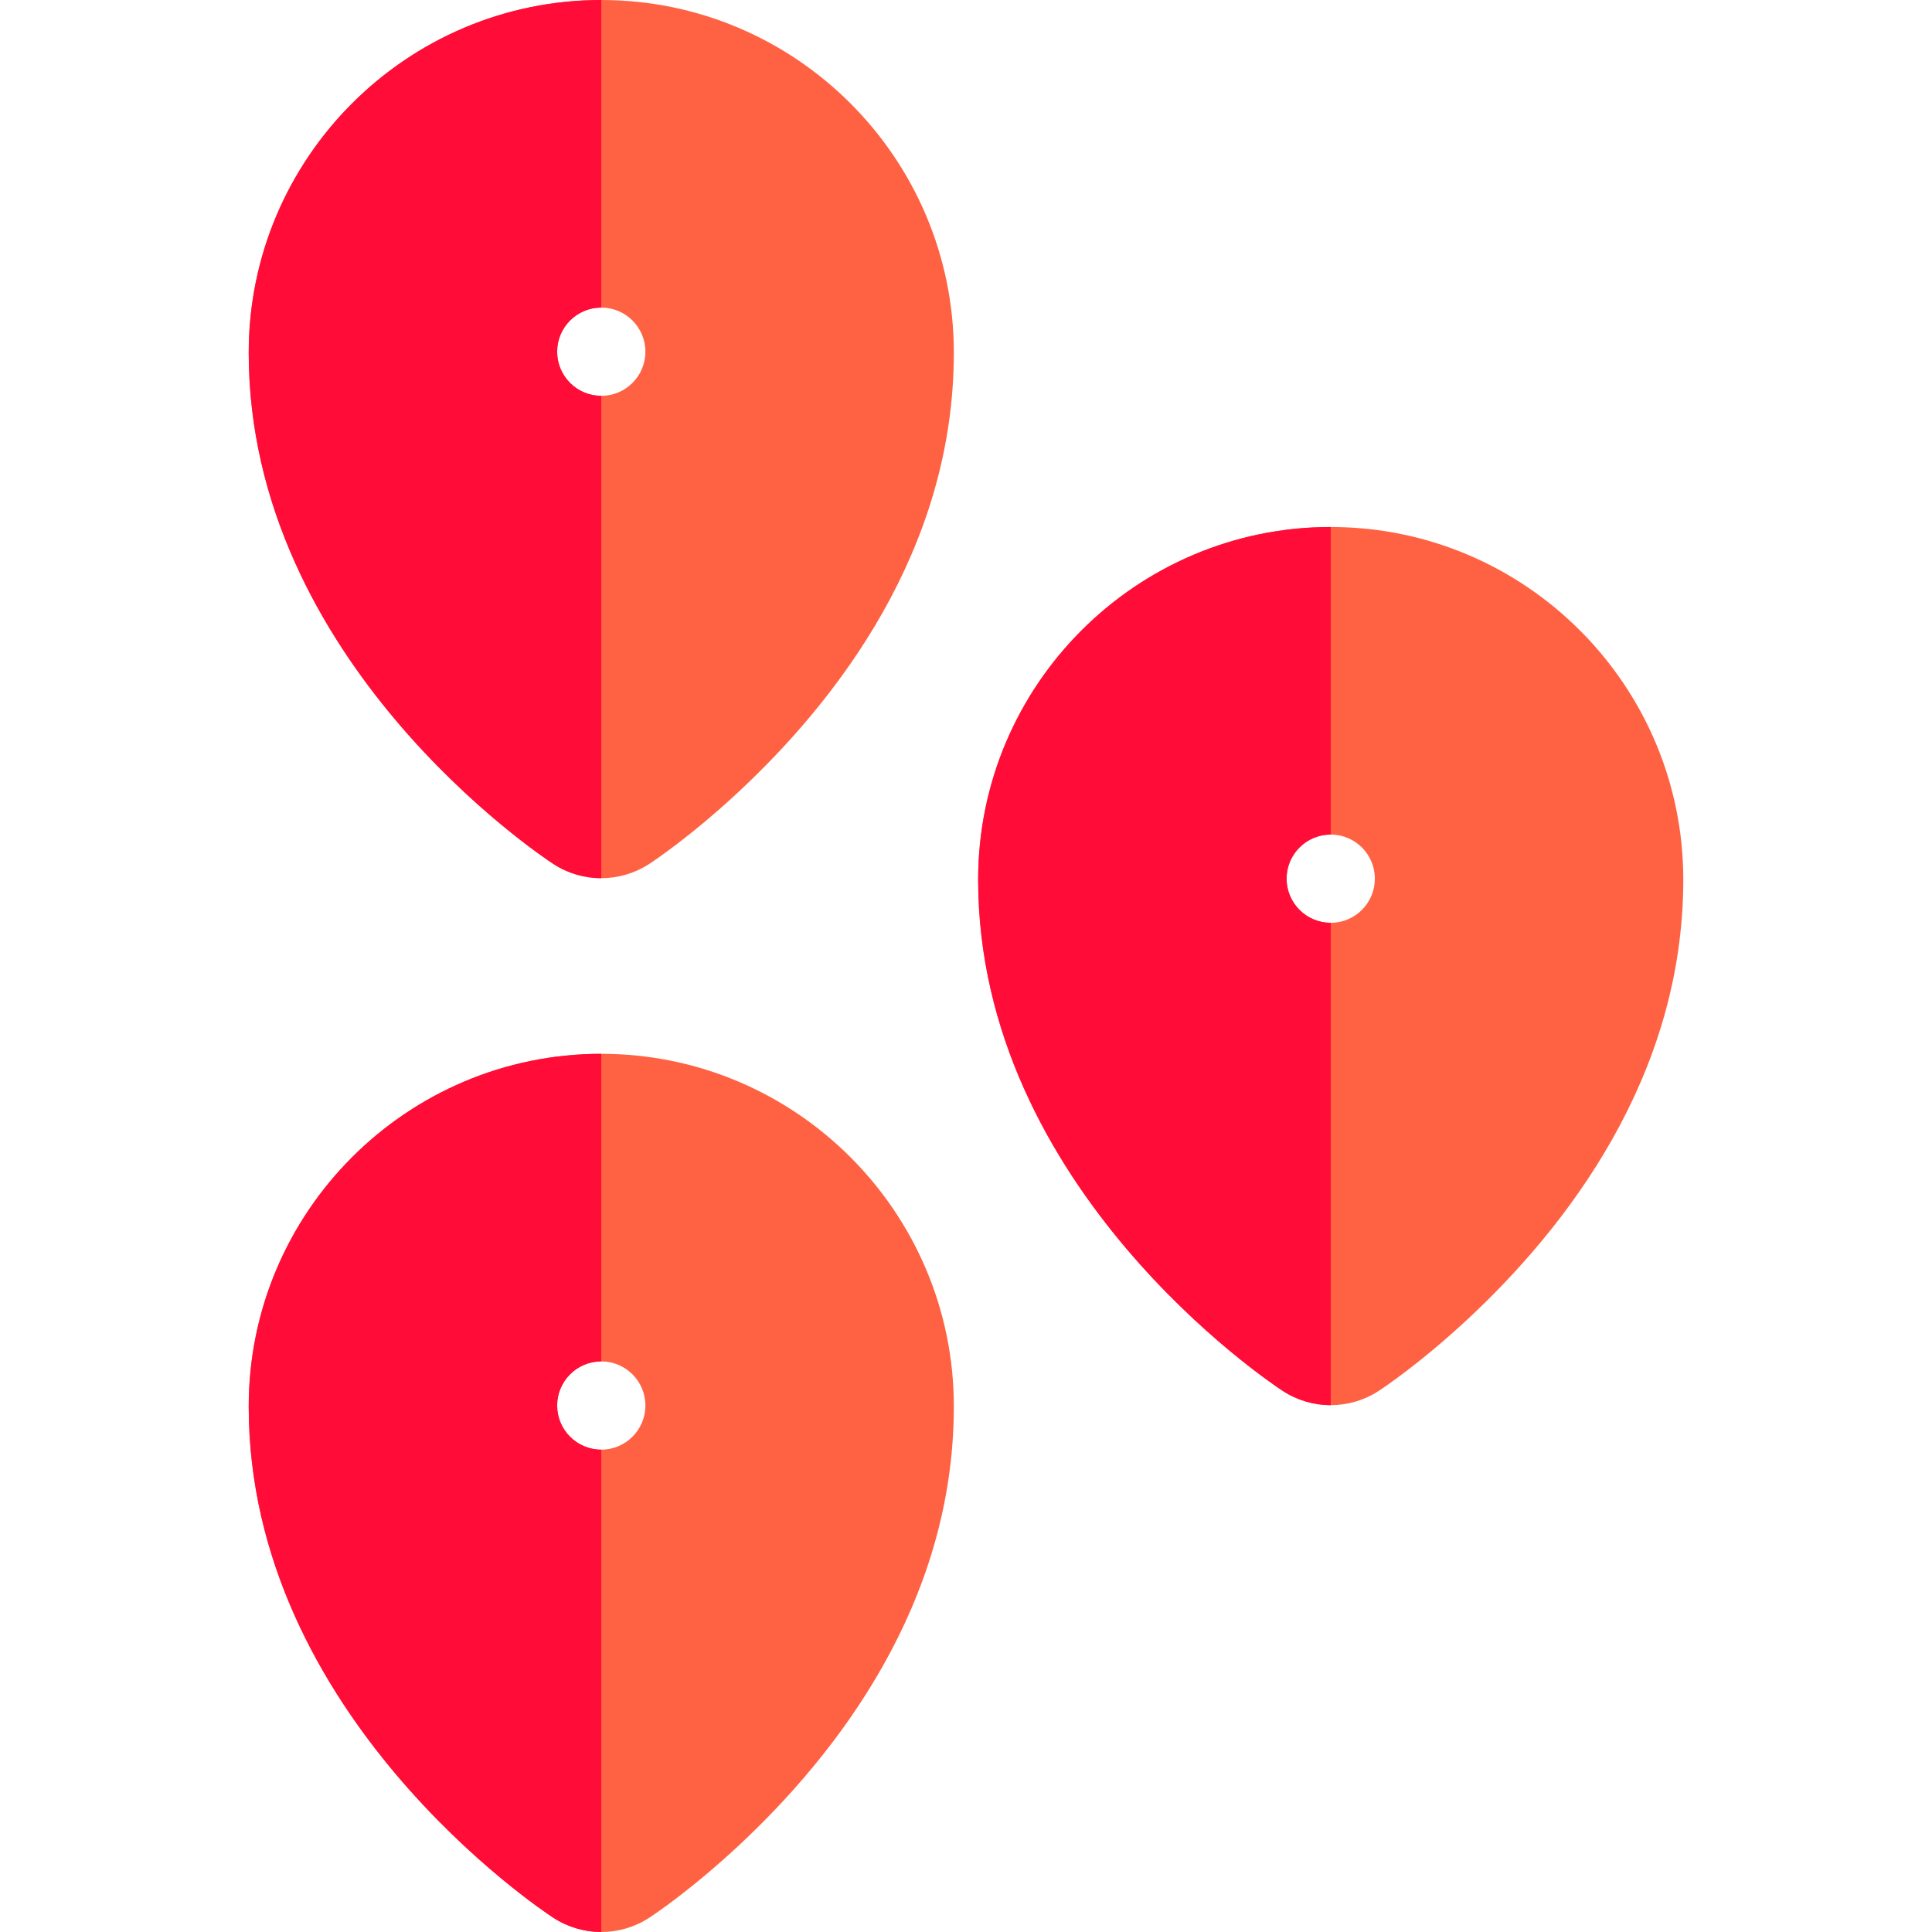
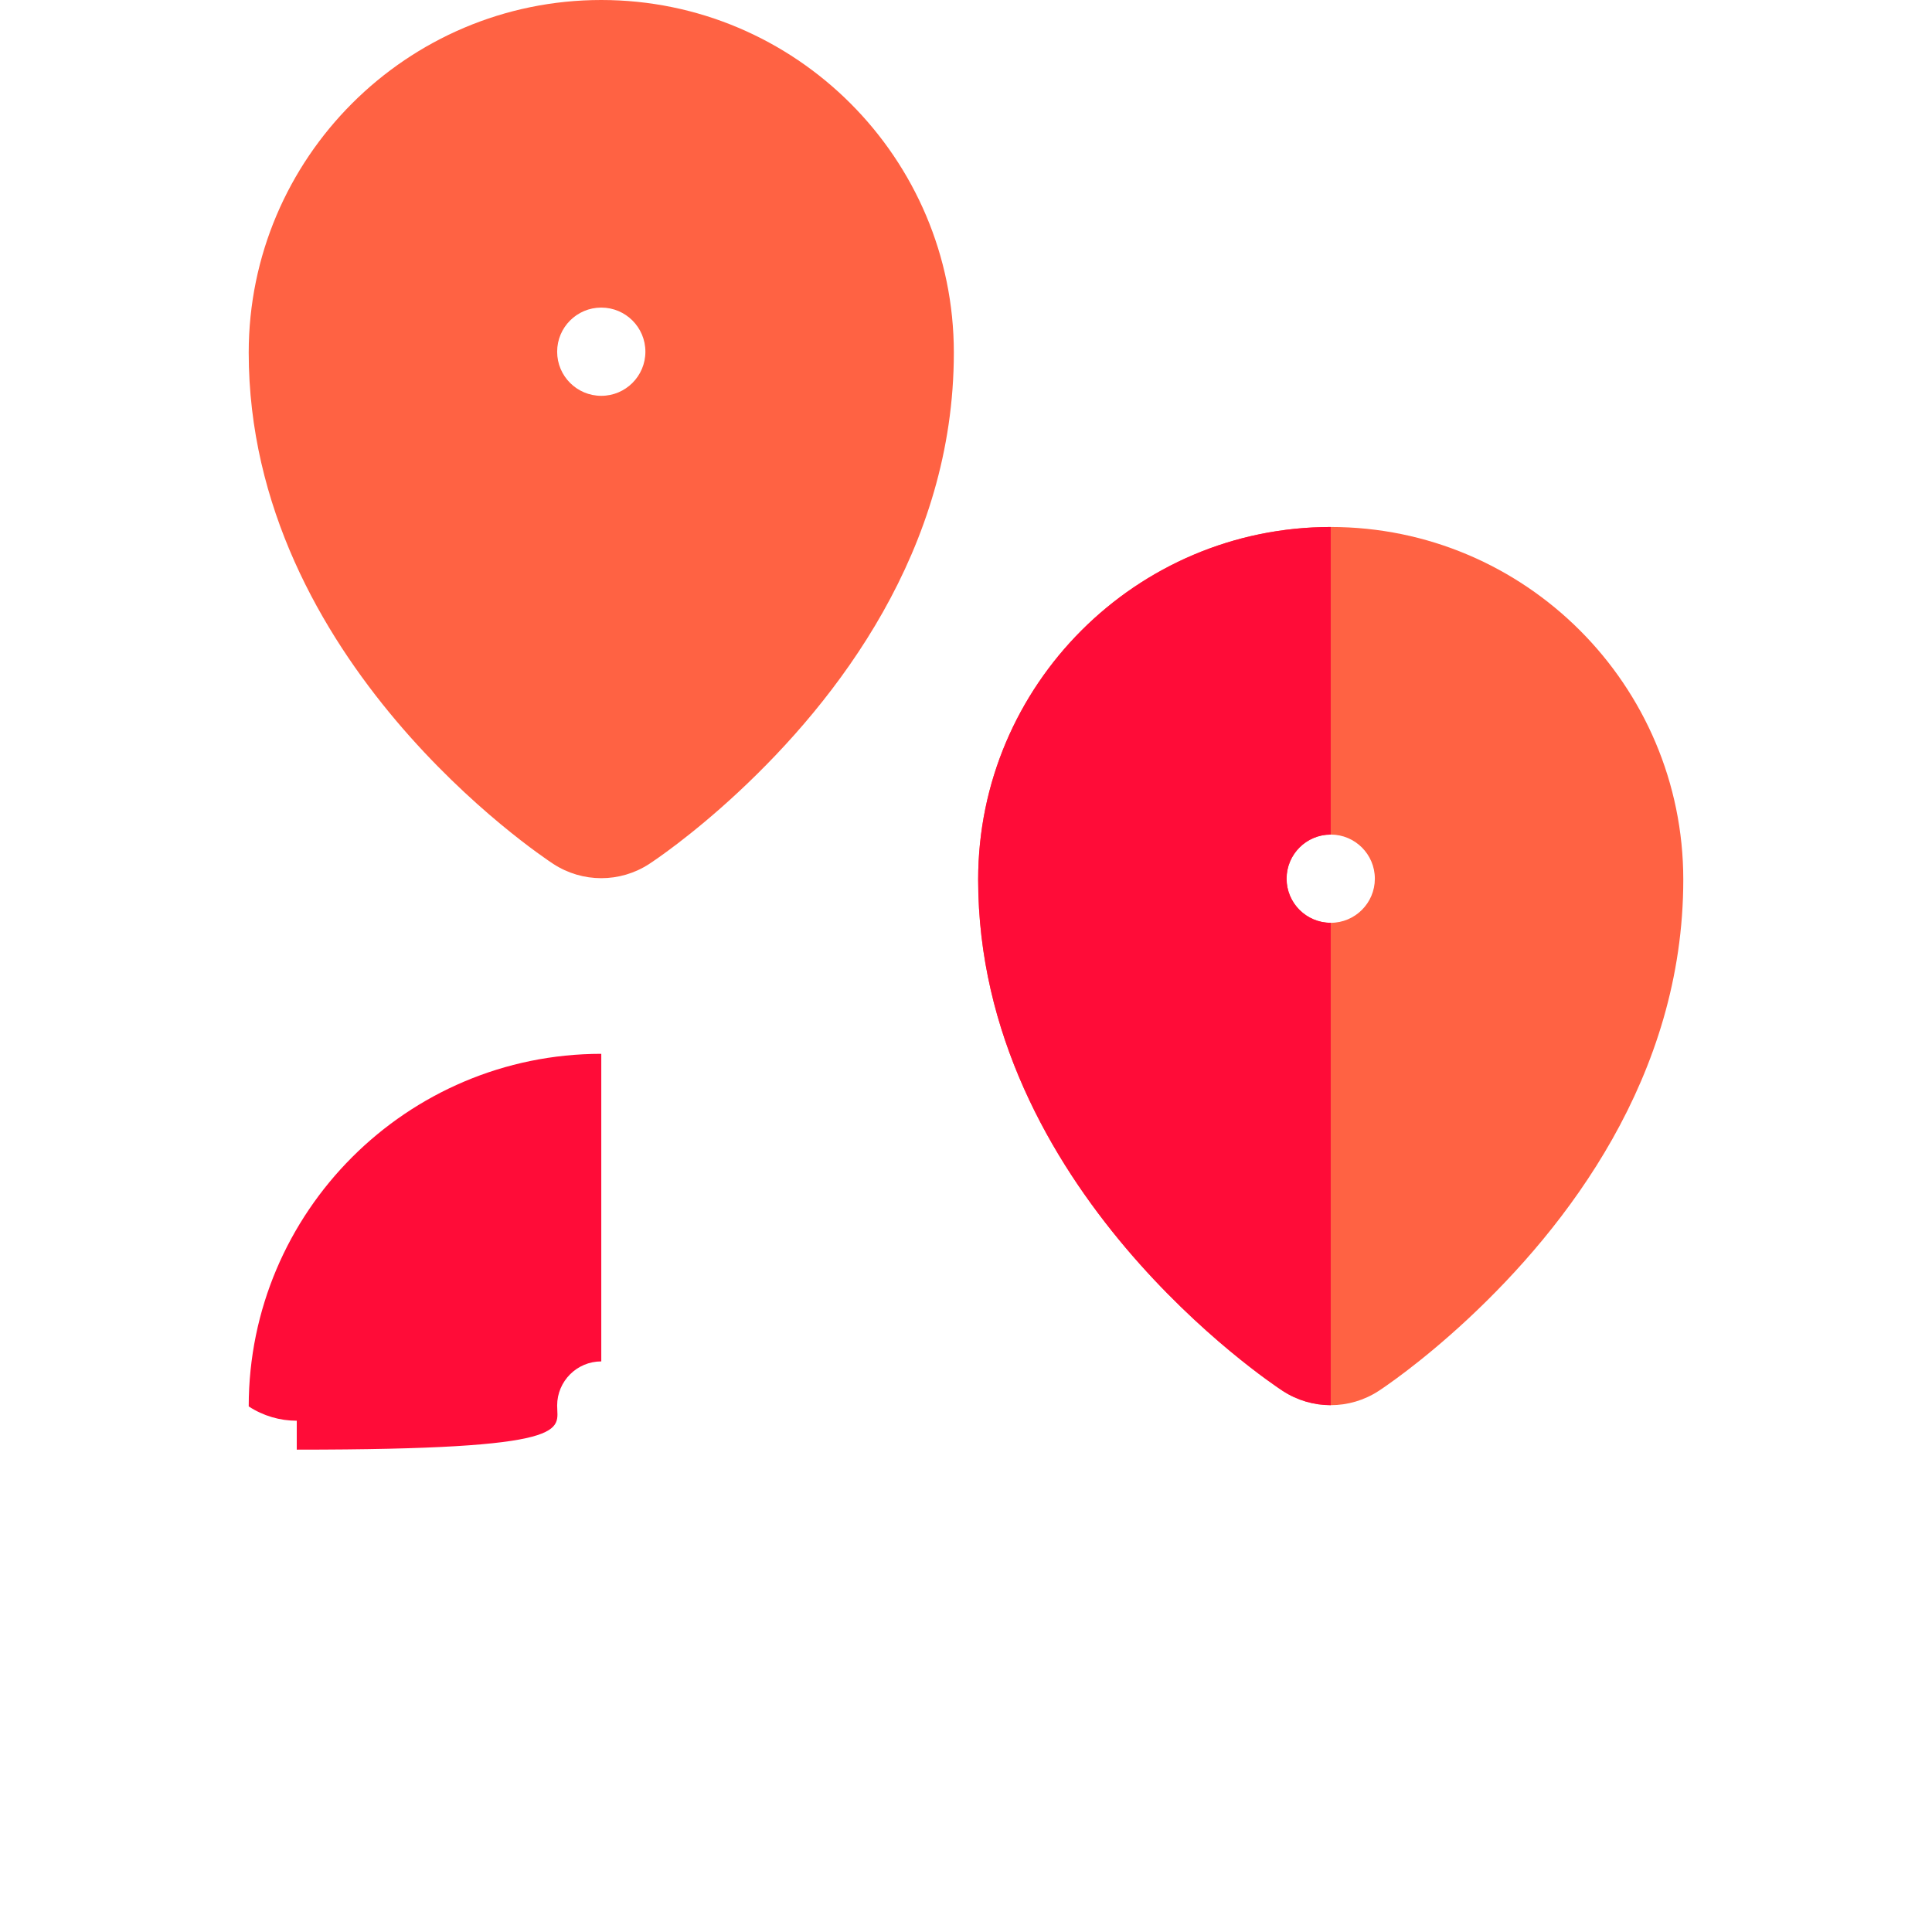
<svg xmlns="http://www.w3.org/2000/svg" height="800px" width="800px" version="1.1" id="Layer_1" viewBox="0 0 512 512" xml:space="preserve">
  <g>
-     <path style="fill:#FF6243;" d="M159.345,279.273c-51.52,0-93.434,41.919-93.434,93.445c0,81.799,77.405,133.336,80.701,135.491   c3.868,2.527,8.301,3.792,12.733,3.792s8.865-1.264,12.733-3.793c1.088-0.711,10.992-7.286,23.6-19.032   c26.048-24.267,57.1-64.171,57.1-116.458C252.779,321.192,210.865,279.273,159.345,279.273z M159.345,384.171   c-6.457,0-11.694-5.235-11.694-11.692c0-6.457,5.236-11.692,11.694-11.692s11.691,5.236,11.691,11.692   C171.036,378.936,165.803,384.171,159.345,384.171z" />
    <path style="fill:#FF6243;" d="M159.345,0c-51.52,0-93.434,41.919-93.434,93.445c0,81.799,77.405,133.336,80.701,135.491   c3.868,2.527,8.301,3.792,12.733,3.792s8.865-1.264,12.733-3.793c1.088-0.711,10.992-7.286,23.6-19.032   c26.048-24.267,57.1-64.171,57.1-116.458C252.779,41.919,210.865,0,159.345,0z M159.345,104.898   c-6.457,0-11.694-5.235-11.694-11.692s5.236-11.692,11.694-11.692s11.691,5.236,11.691,11.692   C171.036,99.663,165.803,104.898,159.345,104.898z" />
  </g>
  <g>
-     <path style="fill:#FF0C38;" d="M65.911,93.445c0,81.799,77.405,133.336,80.701,135.491c3.868,2.527,8.301,3.792,12.733,3.792   V104.898c-6.457,0-11.694-5.235-11.694-11.692s5.236-11.692,11.694-11.692V0C107.826,0,65.911,41.919,65.911,93.445z" />
-     <path style="fill:#FF0C38;" d="M147.651,372.478c0-6.457,5.236-11.692,11.694-11.692v-81.514c-51.52,0-93.434,41.919-93.434,93.445   c0,81.799,77.405,133.336,80.701,135.491c3.868,2.527,8.301,3.792,12.733,3.792V384.171   C152.888,384.171,147.651,378.936,147.651,372.478z" />
+     <path style="fill:#FF0C38;" d="M147.651,372.478c0-6.457,5.236-11.692,11.694-11.692v-81.514c-51.52,0-93.434,41.919-93.434,93.445   c3.868,2.527,8.301,3.792,12.733,3.792V384.171   C152.888,384.171,147.651,378.936,147.651,372.478z" />
  </g>
  <path style="fill:#FF6243;" d="M352.655,139.657c-51.52,0-93.434,41.919-93.434,93.445c0,81.799,77.405,133.336,80.701,135.491  c3.868,2.527,8.301,3.792,12.733,3.792s8.865-1.264,12.733-3.793c1.088-0.711,10.992-7.286,23.6-19.032  c26.048-24.267,57.1-64.169,57.1-116.458C446.089,181.575,404.174,139.657,352.655,139.657z M352.655,244.554  c-6.457,0-11.694-5.235-11.694-11.692s5.236-11.692,11.694-11.692c6.457,0,11.694,5.236,11.694,11.692  C364.348,239.32,359.112,244.554,352.655,244.554z" />
  <path style="fill:#FF0C38;" d="M340.961,232.861c0-6.457,5.236-11.692,11.694-11.692v-81.512c-51.52,0-93.434,41.919-93.434,93.445  c0,81.799,77.405,133.336,80.701,135.491c3.868,2.527,8.301,3.792,12.733,3.792V244.554  C346.197,244.554,340.961,239.32,340.961,232.861z" />
</svg>